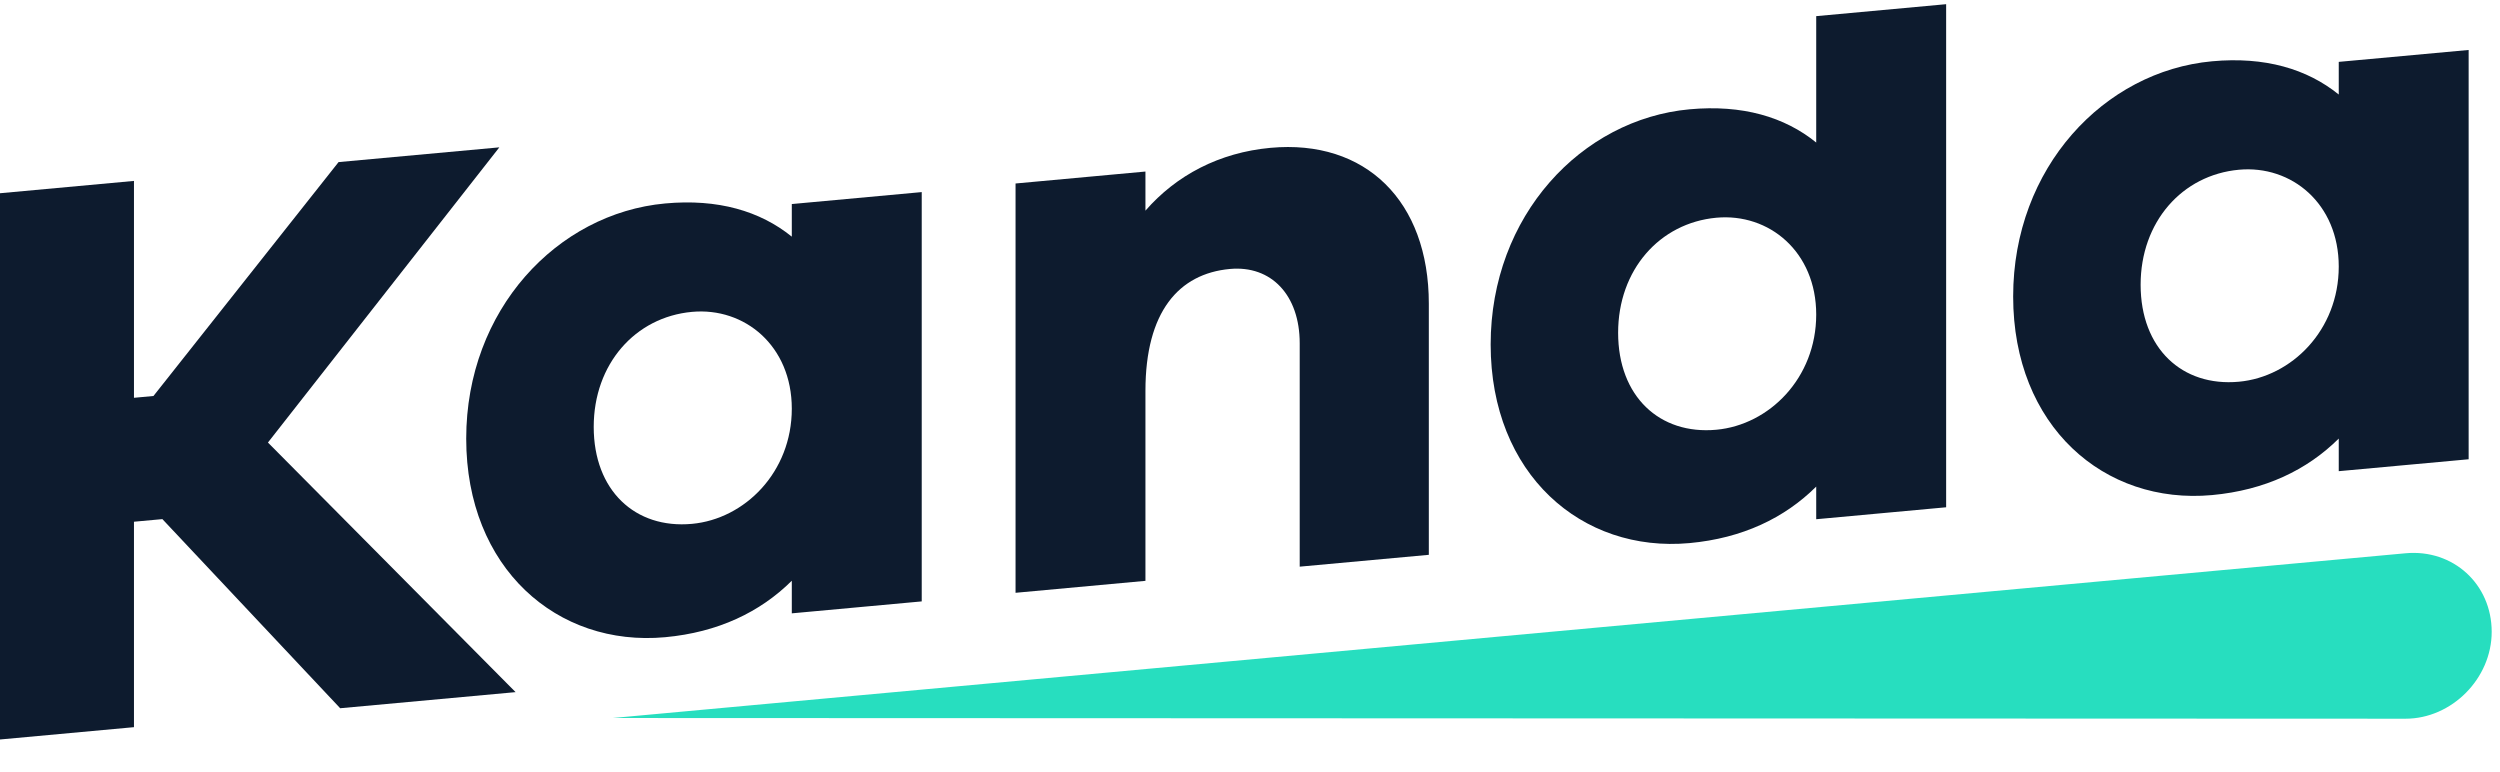
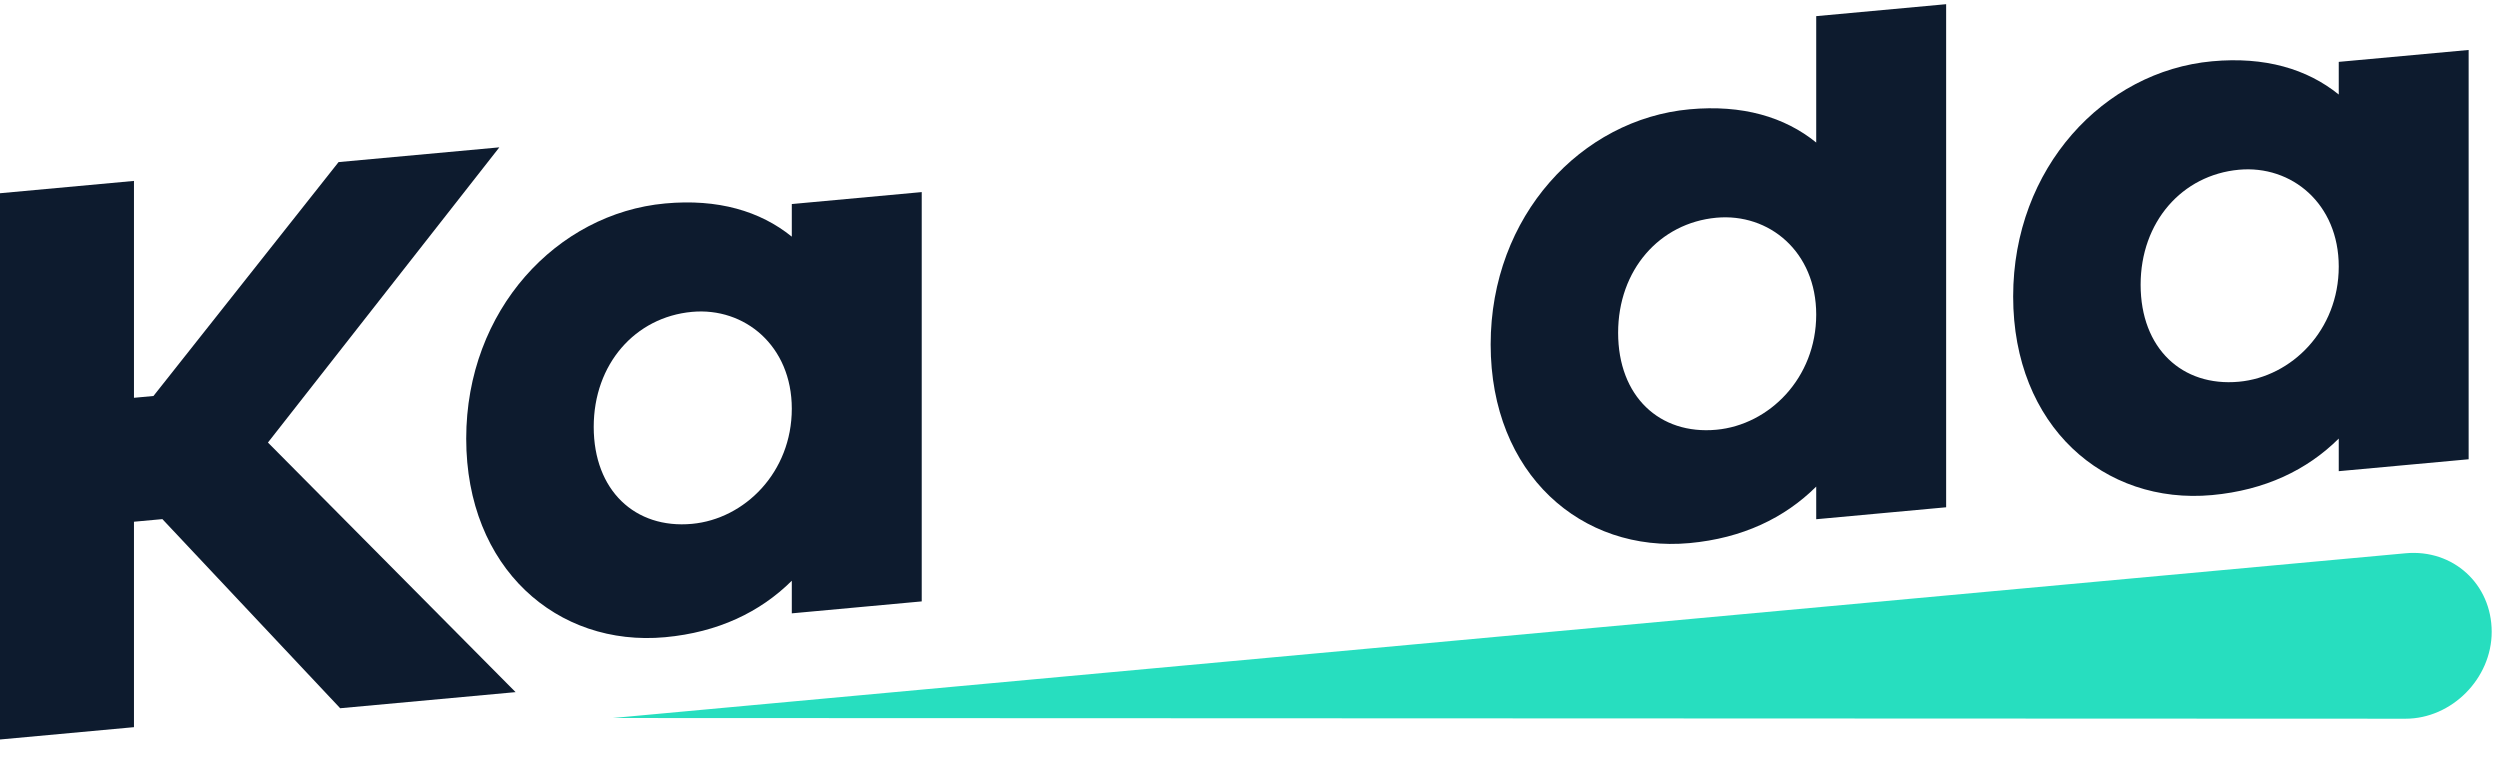
<svg xmlns="http://www.w3.org/2000/svg" width="68" height="21" viewBox="0 0 68 21" fill="none">
  <path d="M25.071 5.225L21.537 5.55V6.437C20.676 5.74 19.527 5.402 18.092 5.534C15.155 5.804 12.681 8.426 12.681 11.93C12.681 15.456 15.155 17.602 18.092 17.332C19.527 17.2 20.676 16.651 21.537 15.796V16.683L25.071 16.358V5.225ZM18.821 14.249C17.275 14.391 16.149 13.341 16.149 11.611C16.149 9.904 17.275 8.625 18.821 8.483C20.256 8.351 21.537 9.409 21.537 11.116C21.537 12.846 20.256 14.117 18.821 14.249Z" fill="#0D1B2E" />
-   <path d="M34.557 4.021C33.166 4.149 31.995 4.766 31.156 5.73V4.666L27.623 4.991V16.124L31.156 15.799V10.632C31.156 8.48 32.062 7.444 33.453 7.316C34.579 7.212 35.352 8.028 35.352 9.337V15.413L38.864 15.091V8.26C38.864 5.466 37.141 3.783 34.557 4.021Z" fill="#0D1B2E" />
  <path d="M52.935 0.114L49.401 0.439V3.877C48.54 3.179 47.392 2.841 45.956 2.973C43.019 3.243 40.546 5.866 40.546 9.37C40.546 12.896 43.019 15.042 45.956 14.772C47.392 14.64 48.54 14.091 49.401 13.235V14.123L52.935 13.798V0.114ZM46.685 11.689C45.139 11.831 44.013 10.781 44.013 9.051C44.013 7.343 45.139 6.065 46.685 5.922C48.12 5.791 49.401 6.848 49.401 8.556C49.401 10.286 48.12 11.557 46.685 11.689Z" fill="#0D1B2E" />
  <path d="M67.147 1.359L63.614 1.683V2.571C62.752 1.874 61.604 1.535 60.169 1.667C57.231 1.937 54.758 4.56 54.758 8.064C54.758 11.59 57.231 13.736 60.169 13.466C61.604 13.334 62.752 12.785 63.614 11.929V12.816L67.147 12.492V1.359ZM60.898 10.383C59.352 10.525 58.225 9.475 58.225 7.745C58.225 6.037 59.352 4.759 60.898 4.617C62.333 4.485 63.614 5.542 63.614 7.25C63.614 8.98 62.333 10.251 60.898 10.383Z" fill="#0D1B2E" />
  <path d="M14.024 18.826L7.288 12.037L13.582 4.008L9.209 4.409L4.174 10.771L3.644 10.82V4.921L0 5.256V20.114L3.644 19.779V14.191L4.417 14.12L9.253 19.264L14.024 18.826Z" fill="#0D1B2E" />
  <path d="M65.431 15.049C66.725 14.93 67.774 15.887 67.774 17.186C67.774 18.455 66.688 19.549 65.43 19.549L16.663 19.53L65.431 15.049Z" fill="#27DEBF" />
</svg>